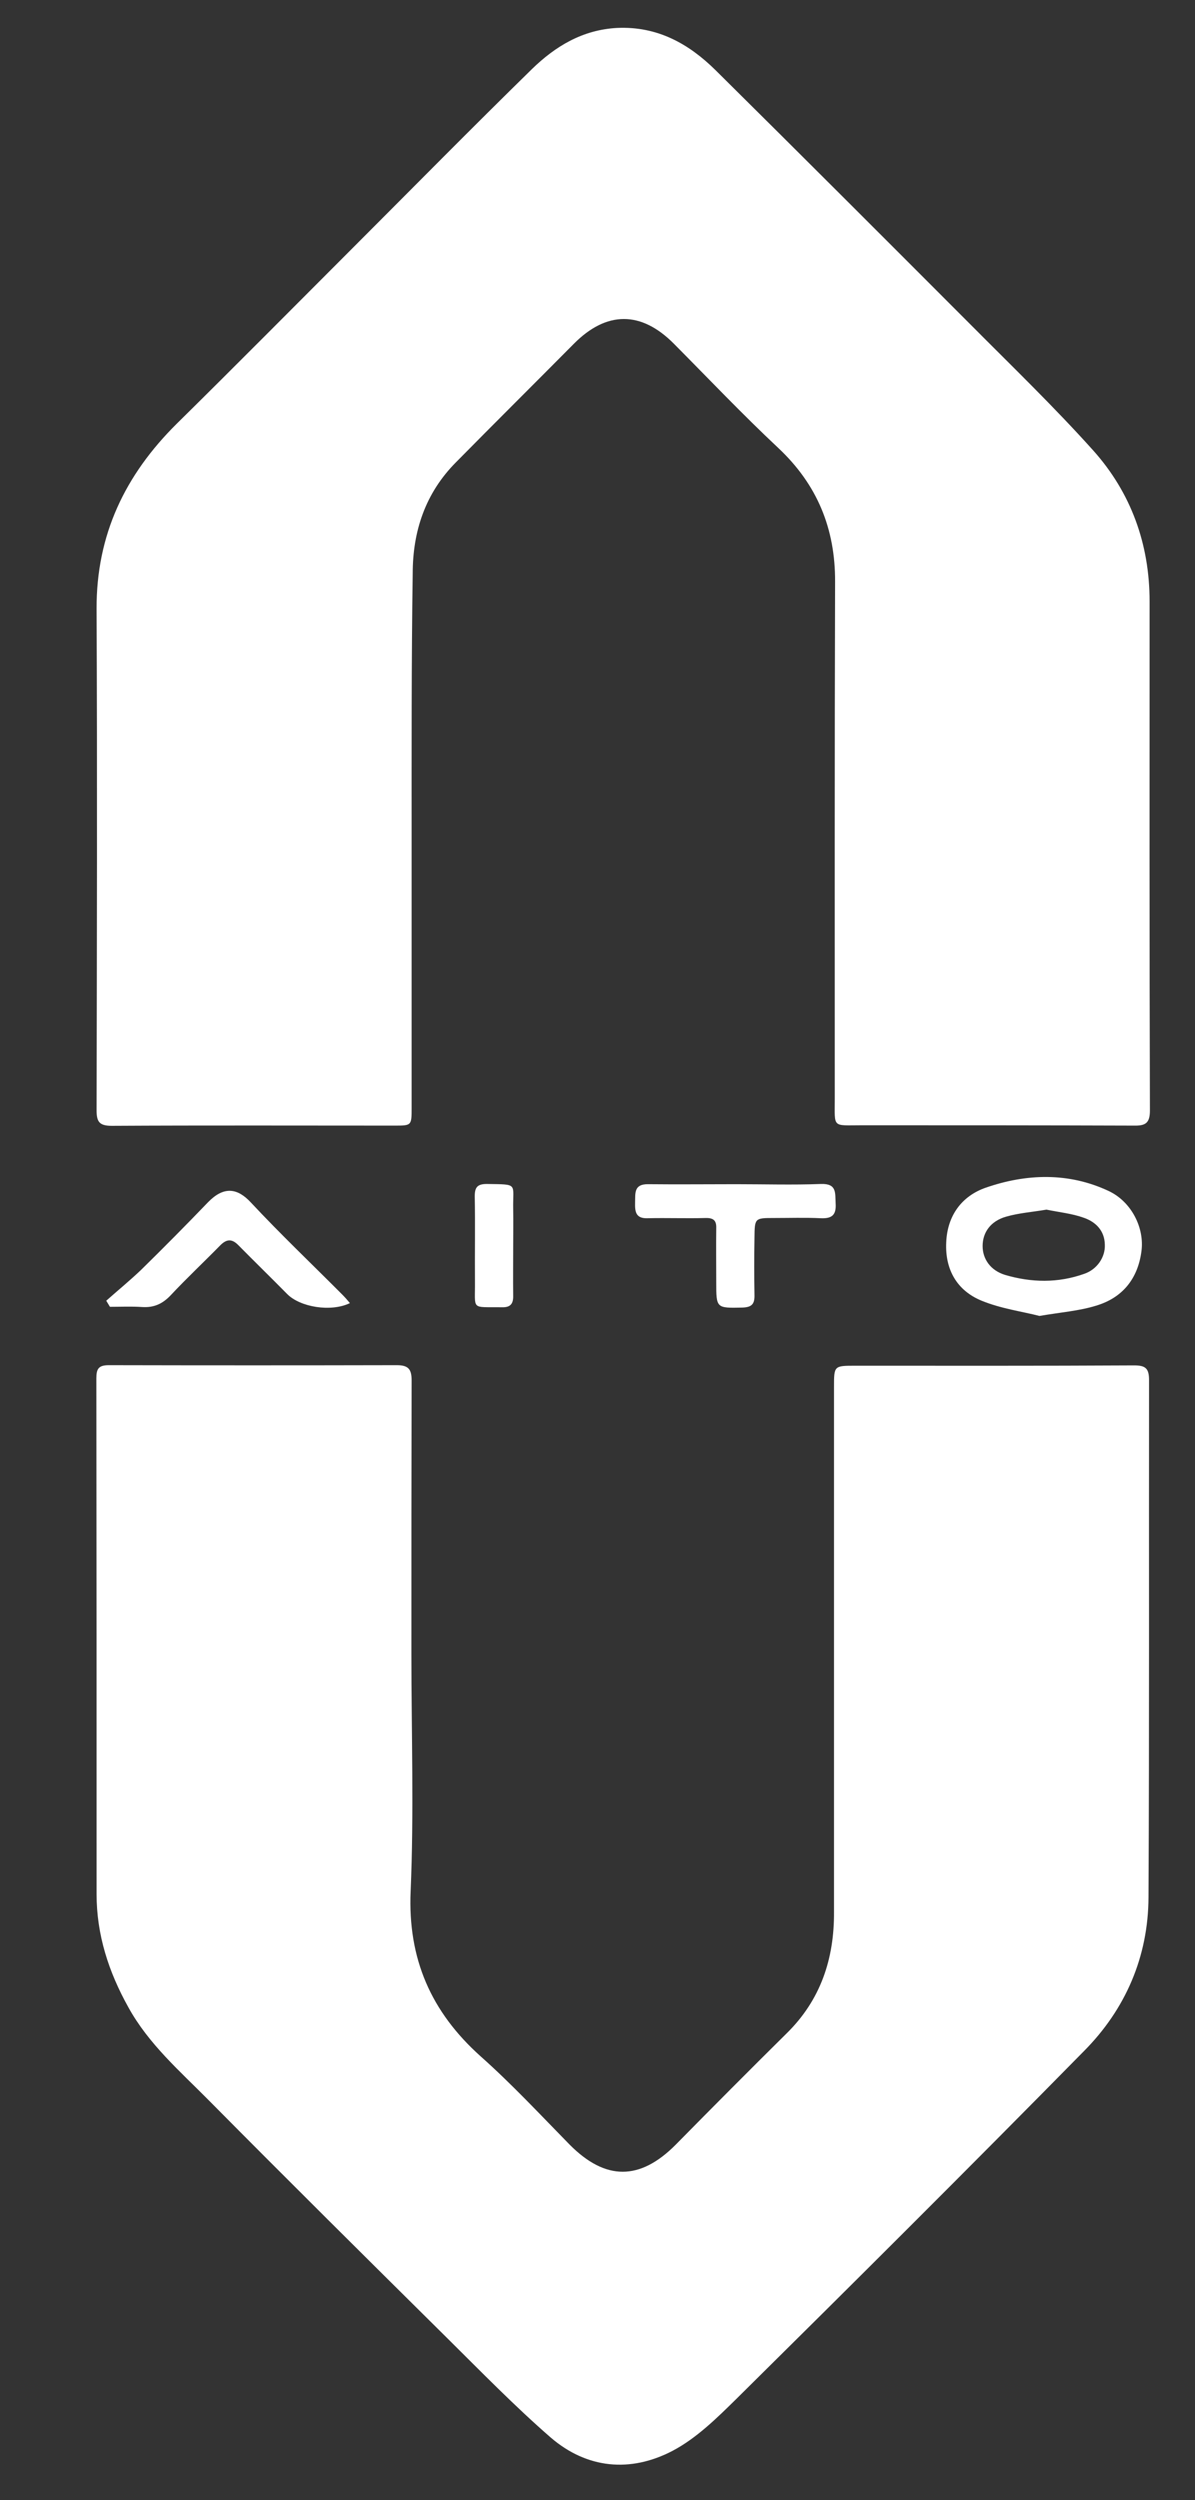
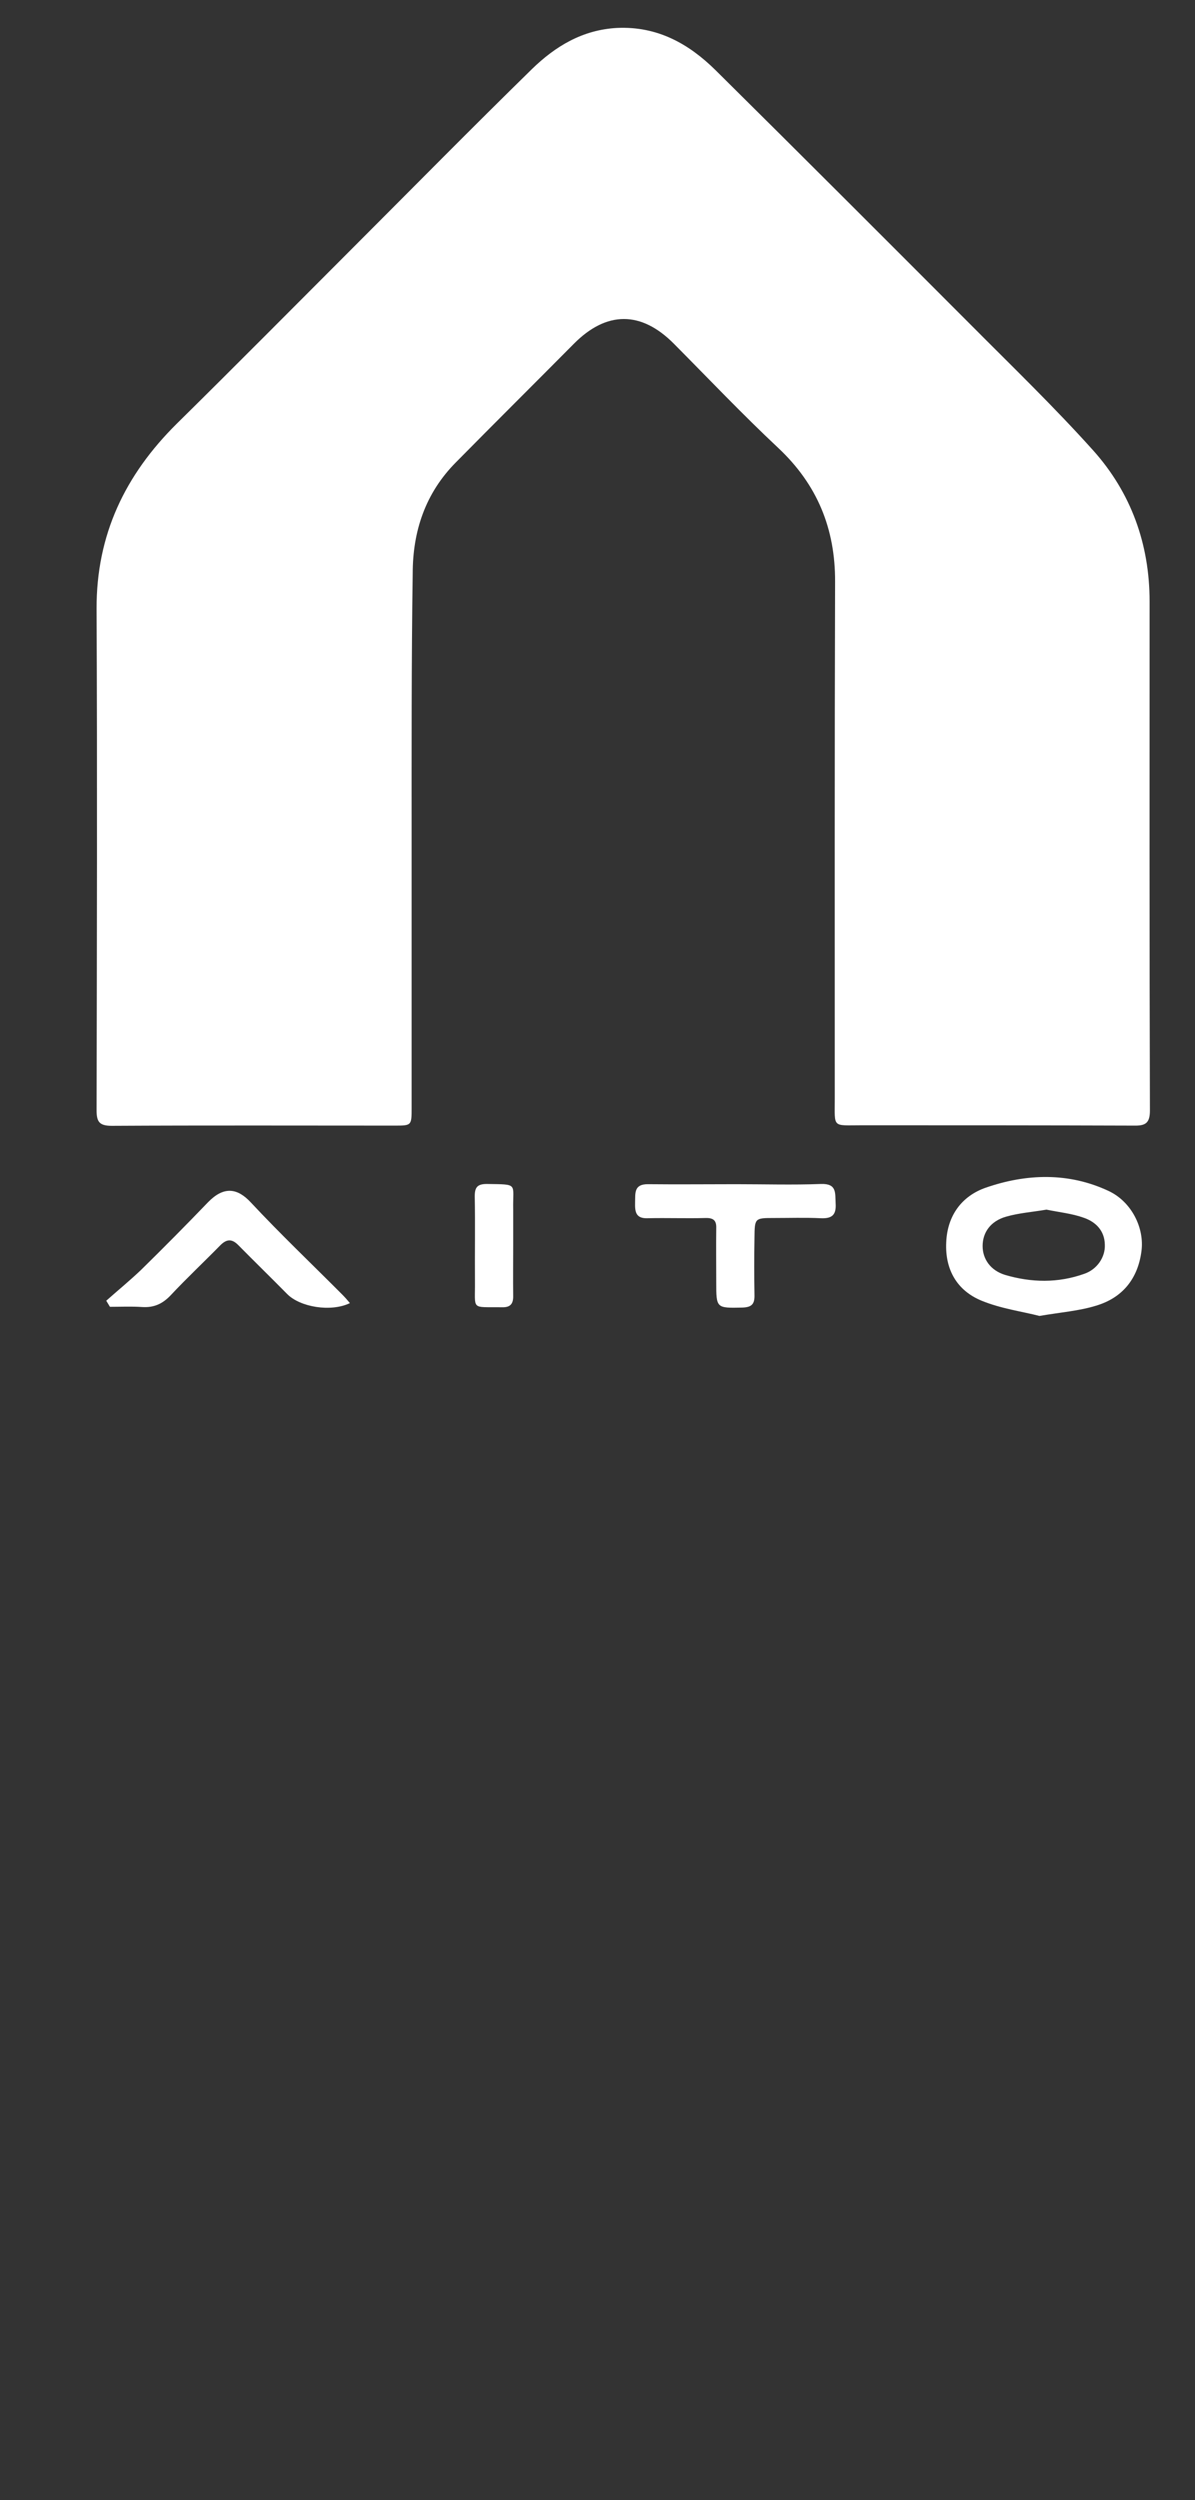
<svg xmlns="http://www.w3.org/2000/svg" width="11" height="23" viewBox="0 0 11 23" fill="none">
  <rect x="0" y="0" width="11" height="23" fill="#333333" stroke="none" />
  <path d="M3.789 7.712C3.789 8.538 3.789 9.367 3.789 10.193C3.789 10.355 3.789 10.355 3.63 10.355C2.763 10.355 1.896 10.352 1.029 10.357C0.913 10.357 0.889 10.319 0.889 10.213C0.892 8.676 0.896 7.137 0.889 5.6C0.887 4.918 1.152 4.369 1.626 3.899C2.171 3.362 2.71 2.818 3.252 2.276C3.799 1.729 4.343 1.177 4.897 0.635C5.112 0.426 5.362 0.274 5.68 0.257C6.051 0.24 6.34 0.402 6.588 0.647C7.374 1.425 8.157 2.208 8.939 2.991C9.318 3.372 9.705 3.745 10.064 4.145C10.411 4.533 10.582 5.005 10.582 5.532C10.582 7.093 10.58 8.657 10.585 10.217C10.585 10.335 10.541 10.357 10.438 10.355C9.602 10.352 8.768 10.352 7.933 10.352C7.658 10.352 7.684 10.381 7.684 10.109C7.684 8.524 7.682 6.937 7.687 5.352C7.689 4.863 7.523 4.458 7.164 4.121C6.834 3.812 6.521 3.482 6.203 3.162C5.902 2.859 5.584 2.859 5.283 3.162C4.922 3.526 4.558 3.887 4.197 4.253C3.915 4.537 3.799 4.887 3.799 5.277C3.787 6.089 3.789 6.901 3.789 7.712Z" fill="white" />
-   <path d="M3.787 15.218C3.787 15.945 3.811 16.673 3.78 17.398C3.753 18.02 3.968 18.509 4.425 18.918C4.712 19.173 4.974 19.455 5.244 19.73C5.574 20.062 5.89 20.062 6.22 19.73C6.557 19.388 6.897 19.046 7.239 18.708C7.554 18.4 7.68 18.02 7.677 17.588C7.677 15.979 7.677 14.368 7.677 12.759C7.677 12.564 7.677 12.564 7.875 12.564C8.73 12.564 9.585 12.566 10.44 12.561C10.544 12.561 10.577 12.588 10.577 12.696C10.575 14.281 10.58 15.868 10.572 17.453C10.57 18 10.361 18.484 9.977 18.87C8.92 19.944 7.853 21.006 6.781 22.066C6.6 22.244 6.41 22.432 6.188 22.548C5.803 22.748 5.403 22.712 5.068 22.423C4.736 22.134 4.428 21.818 4.114 21.507C3.382 20.782 2.65 20.057 1.925 19.325C1.658 19.055 1.368 18.805 1.181 18.465C1 18.14 0.889 17.8 0.889 17.424C0.889 15.842 0.889 14.262 0.887 12.679C0.887 12.592 0.908 12.559 1.002 12.559C1.886 12.561 2.768 12.561 3.652 12.559C3.758 12.559 3.789 12.595 3.789 12.698C3.787 13.539 3.787 14.377 3.787 15.218Z" fill="white" />
  <path d="M9.568 12.106C9.409 12.065 9.214 12.039 9.036 11.966C8.807 11.872 8.698 11.677 8.71 11.429C8.72 11.183 8.853 11.003 9.074 10.926C9.45 10.796 9.838 10.784 10.206 10.957C10.416 11.056 10.536 11.297 10.507 11.511C10.474 11.764 10.332 11.94 10.088 12.012C9.932 12.06 9.768 12.072 9.568 12.106ZM9.633 11.128C9.503 11.15 9.378 11.159 9.26 11.193C9.118 11.234 9.045 11.338 9.045 11.463C9.045 11.583 9.118 11.687 9.25 11.728C9.493 11.8 9.739 11.805 9.982 11.718C10.1 11.677 10.175 11.564 10.17 11.451C10.168 11.321 10.086 11.241 9.977 11.203C9.869 11.164 9.749 11.152 9.633 11.128Z" fill="white" />
  <path d="M0.978 11.966C1.084 11.872 1.195 11.781 1.299 11.682C1.508 11.477 1.713 11.27 1.915 11.06C2.06 10.911 2.185 10.928 2.31 11.063C2.58 11.352 2.869 11.627 3.149 11.908C3.173 11.932 3.197 11.959 3.221 11.988C3.047 12.072 2.763 12.026 2.643 11.904C2.493 11.752 2.342 11.605 2.192 11.453C2.134 11.395 2.086 11.398 2.028 11.456C1.877 11.61 1.718 11.759 1.571 11.916C1.496 11.995 1.417 12.031 1.308 12.024C1.21 12.017 1.111 12.022 1.012 12.022C1.002 12.005 0.99 11.986 0.978 11.966Z" fill="white" />
  <path d="M6.776 10.894C7.036 10.894 7.297 10.902 7.557 10.892C7.704 10.887 7.687 10.974 7.692 11.07C7.699 11.176 7.66 11.212 7.554 11.207C7.41 11.2 7.265 11.205 7.121 11.205C6.947 11.205 6.947 11.207 6.945 11.386C6.942 11.562 6.942 11.737 6.945 11.916C6.947 12 6.916 12.026 6.834 12.029C6.593 12.034 6.593 12.036 6.593 11.795C6.593 11.631 6.591 11.468 6.593 11.301C6.596 11.229 6.569 11.203 6.494 11.205C6.319 11.21 6.143 11.203 5.964 11.207C5.851 11.212 5.844 11.147 5.846 11.063C5.849 10.979 5.832 10.892 5.967 10.894C6.239 10.897 6.509 10.894 6.776 10.894Z" fill="white" />
-   <path d="M4.724 11.463C4.724 11.614 4.722 11.769 4.724 11.92C4.726 11.998 4.695 12.029 4.618 12.026C4.331 12.022 4.375 12.058 4.372 11.788C4.37 11.528 4.375 11.265 4.37 11.005C4.37 10.923 4.394 10.892 4.481 10.892C4.777 10.897 4.719 10.882 4.724 11.126C4.726 11.239 4.724 11.35 4.724 11.463Z" fill="white" />
+   <path d="M4.724 11.463C4.724 11.614 4.722 11.769 4.724 11.92C4.726 11.998 4.695 12.029 4.618 12.026C4.331 12.022 4.375 12.058 4.372 11.788C4.37 11.528 4.375 11.265 4.37 11.005C4.37 10.923 4.394 10.892 4.481 10.892C4.777 10.897 4.719 10.882 4.724 11.126Z" fill="white" />
</svg>